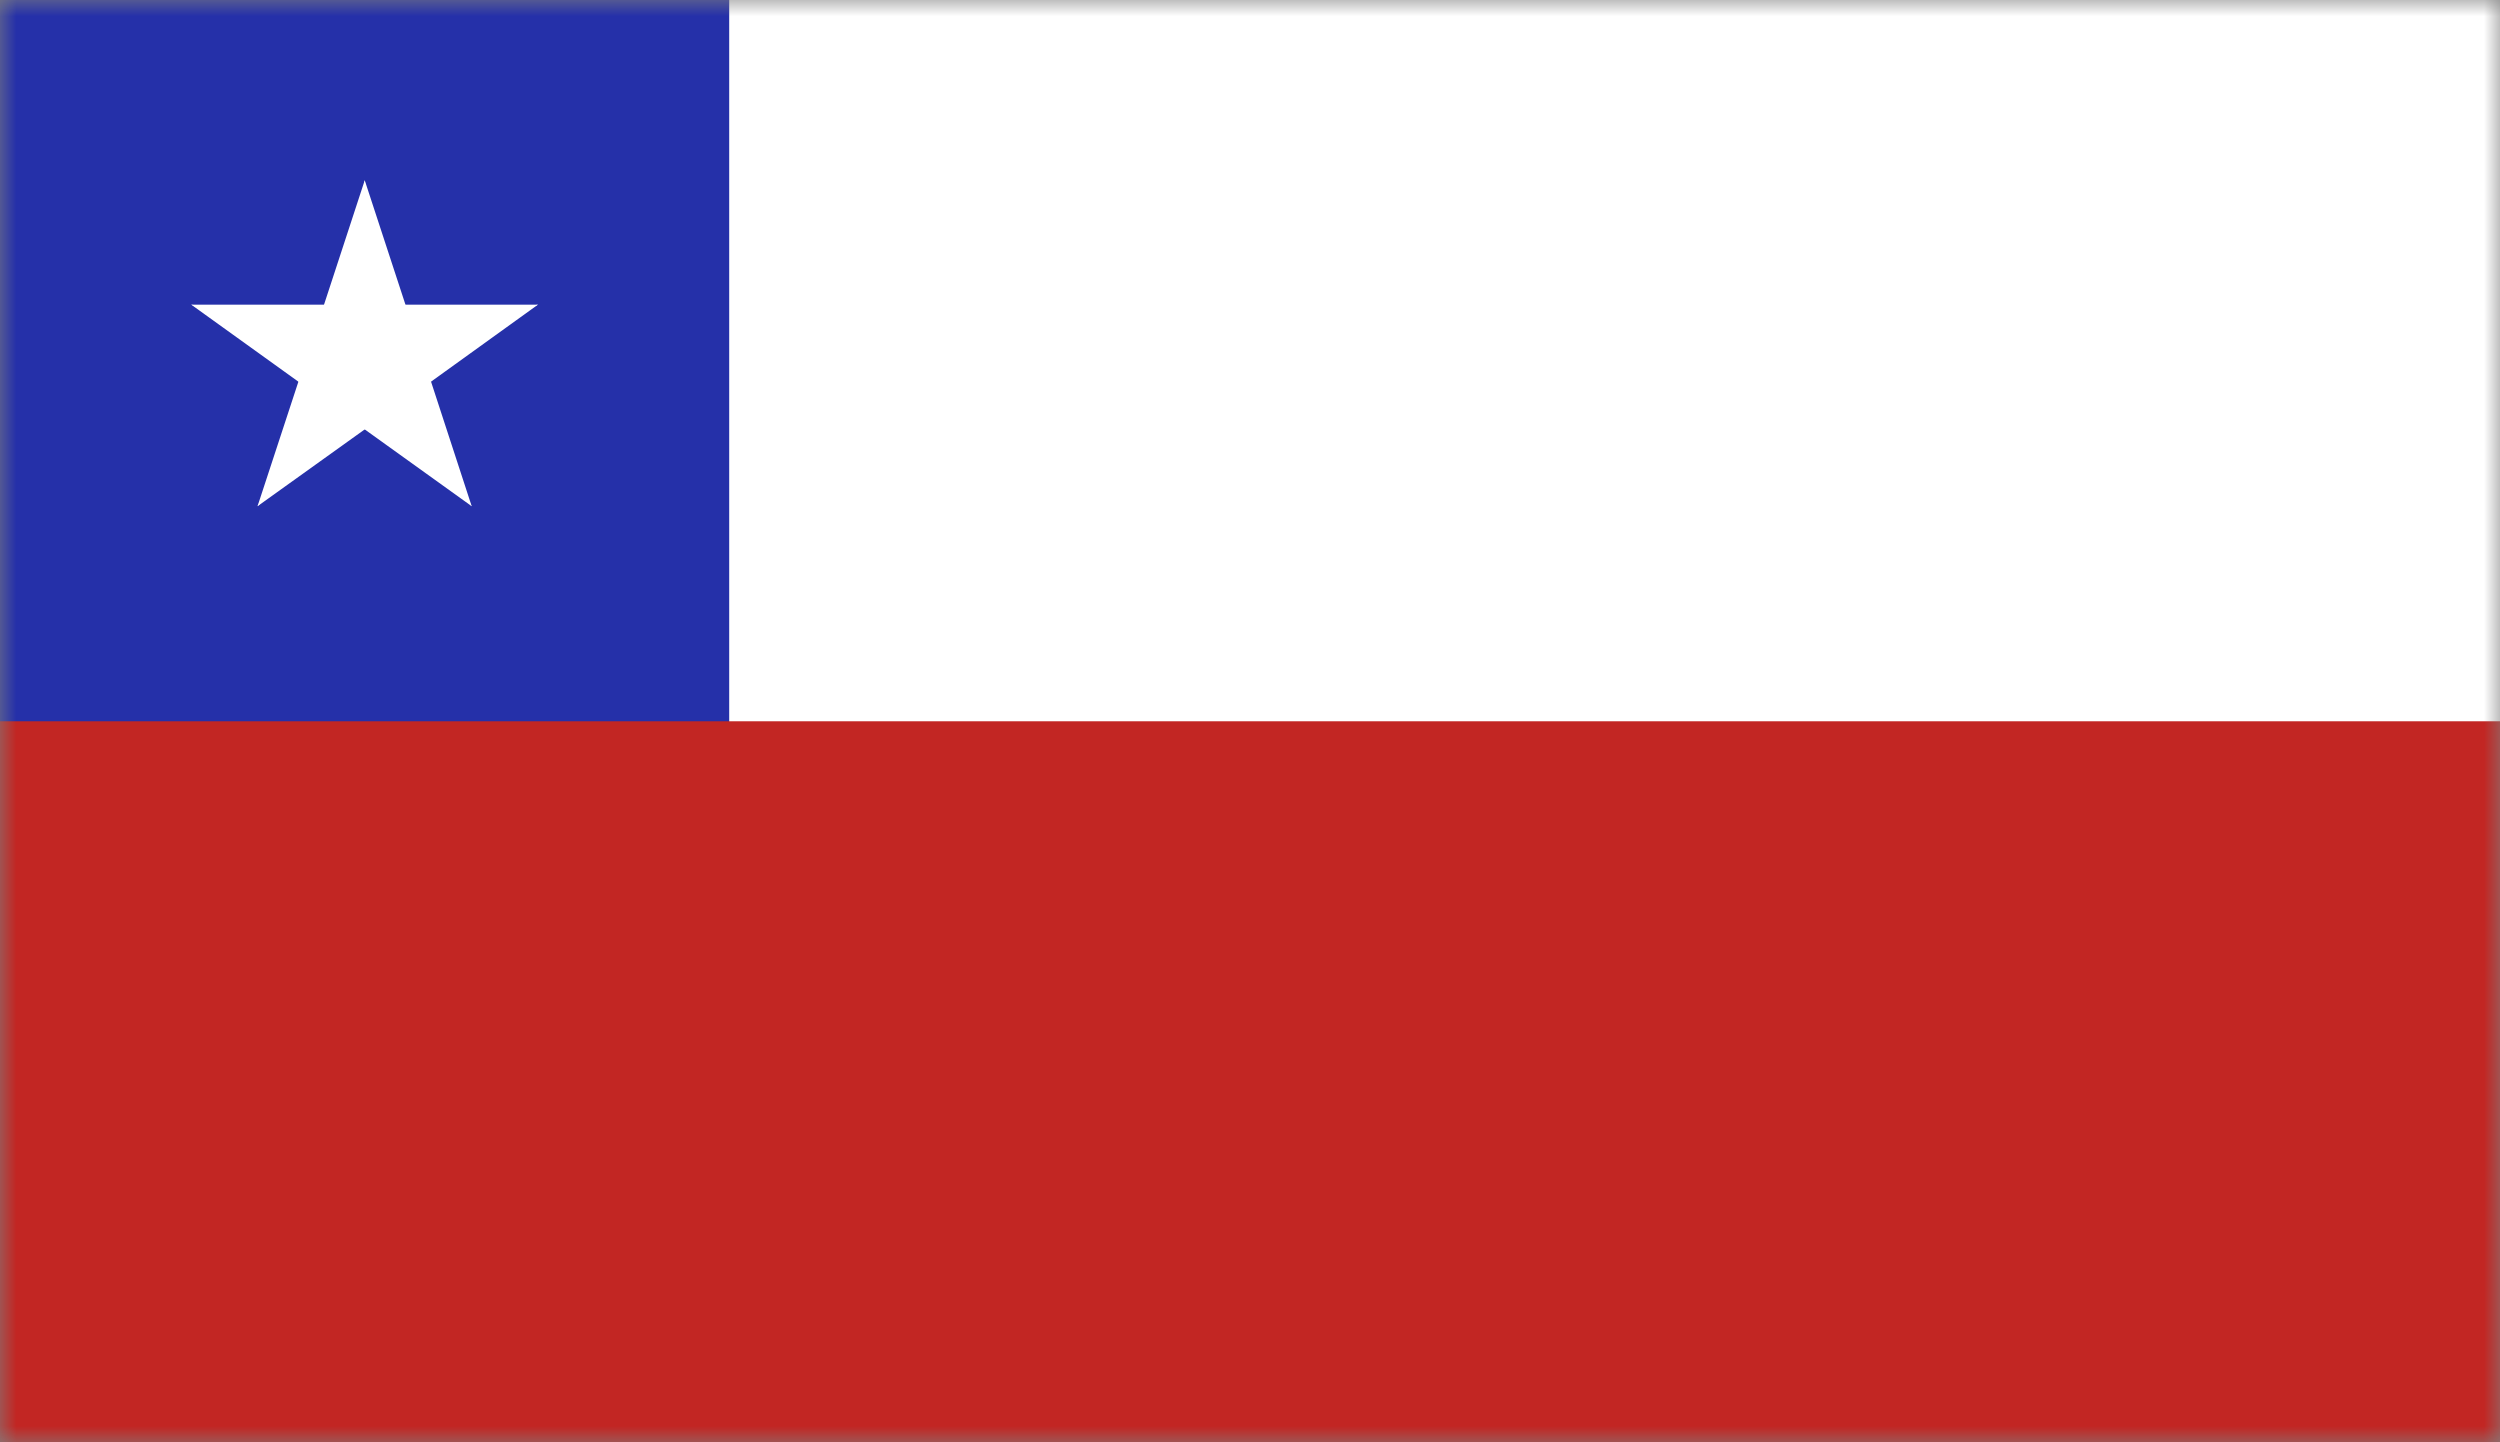
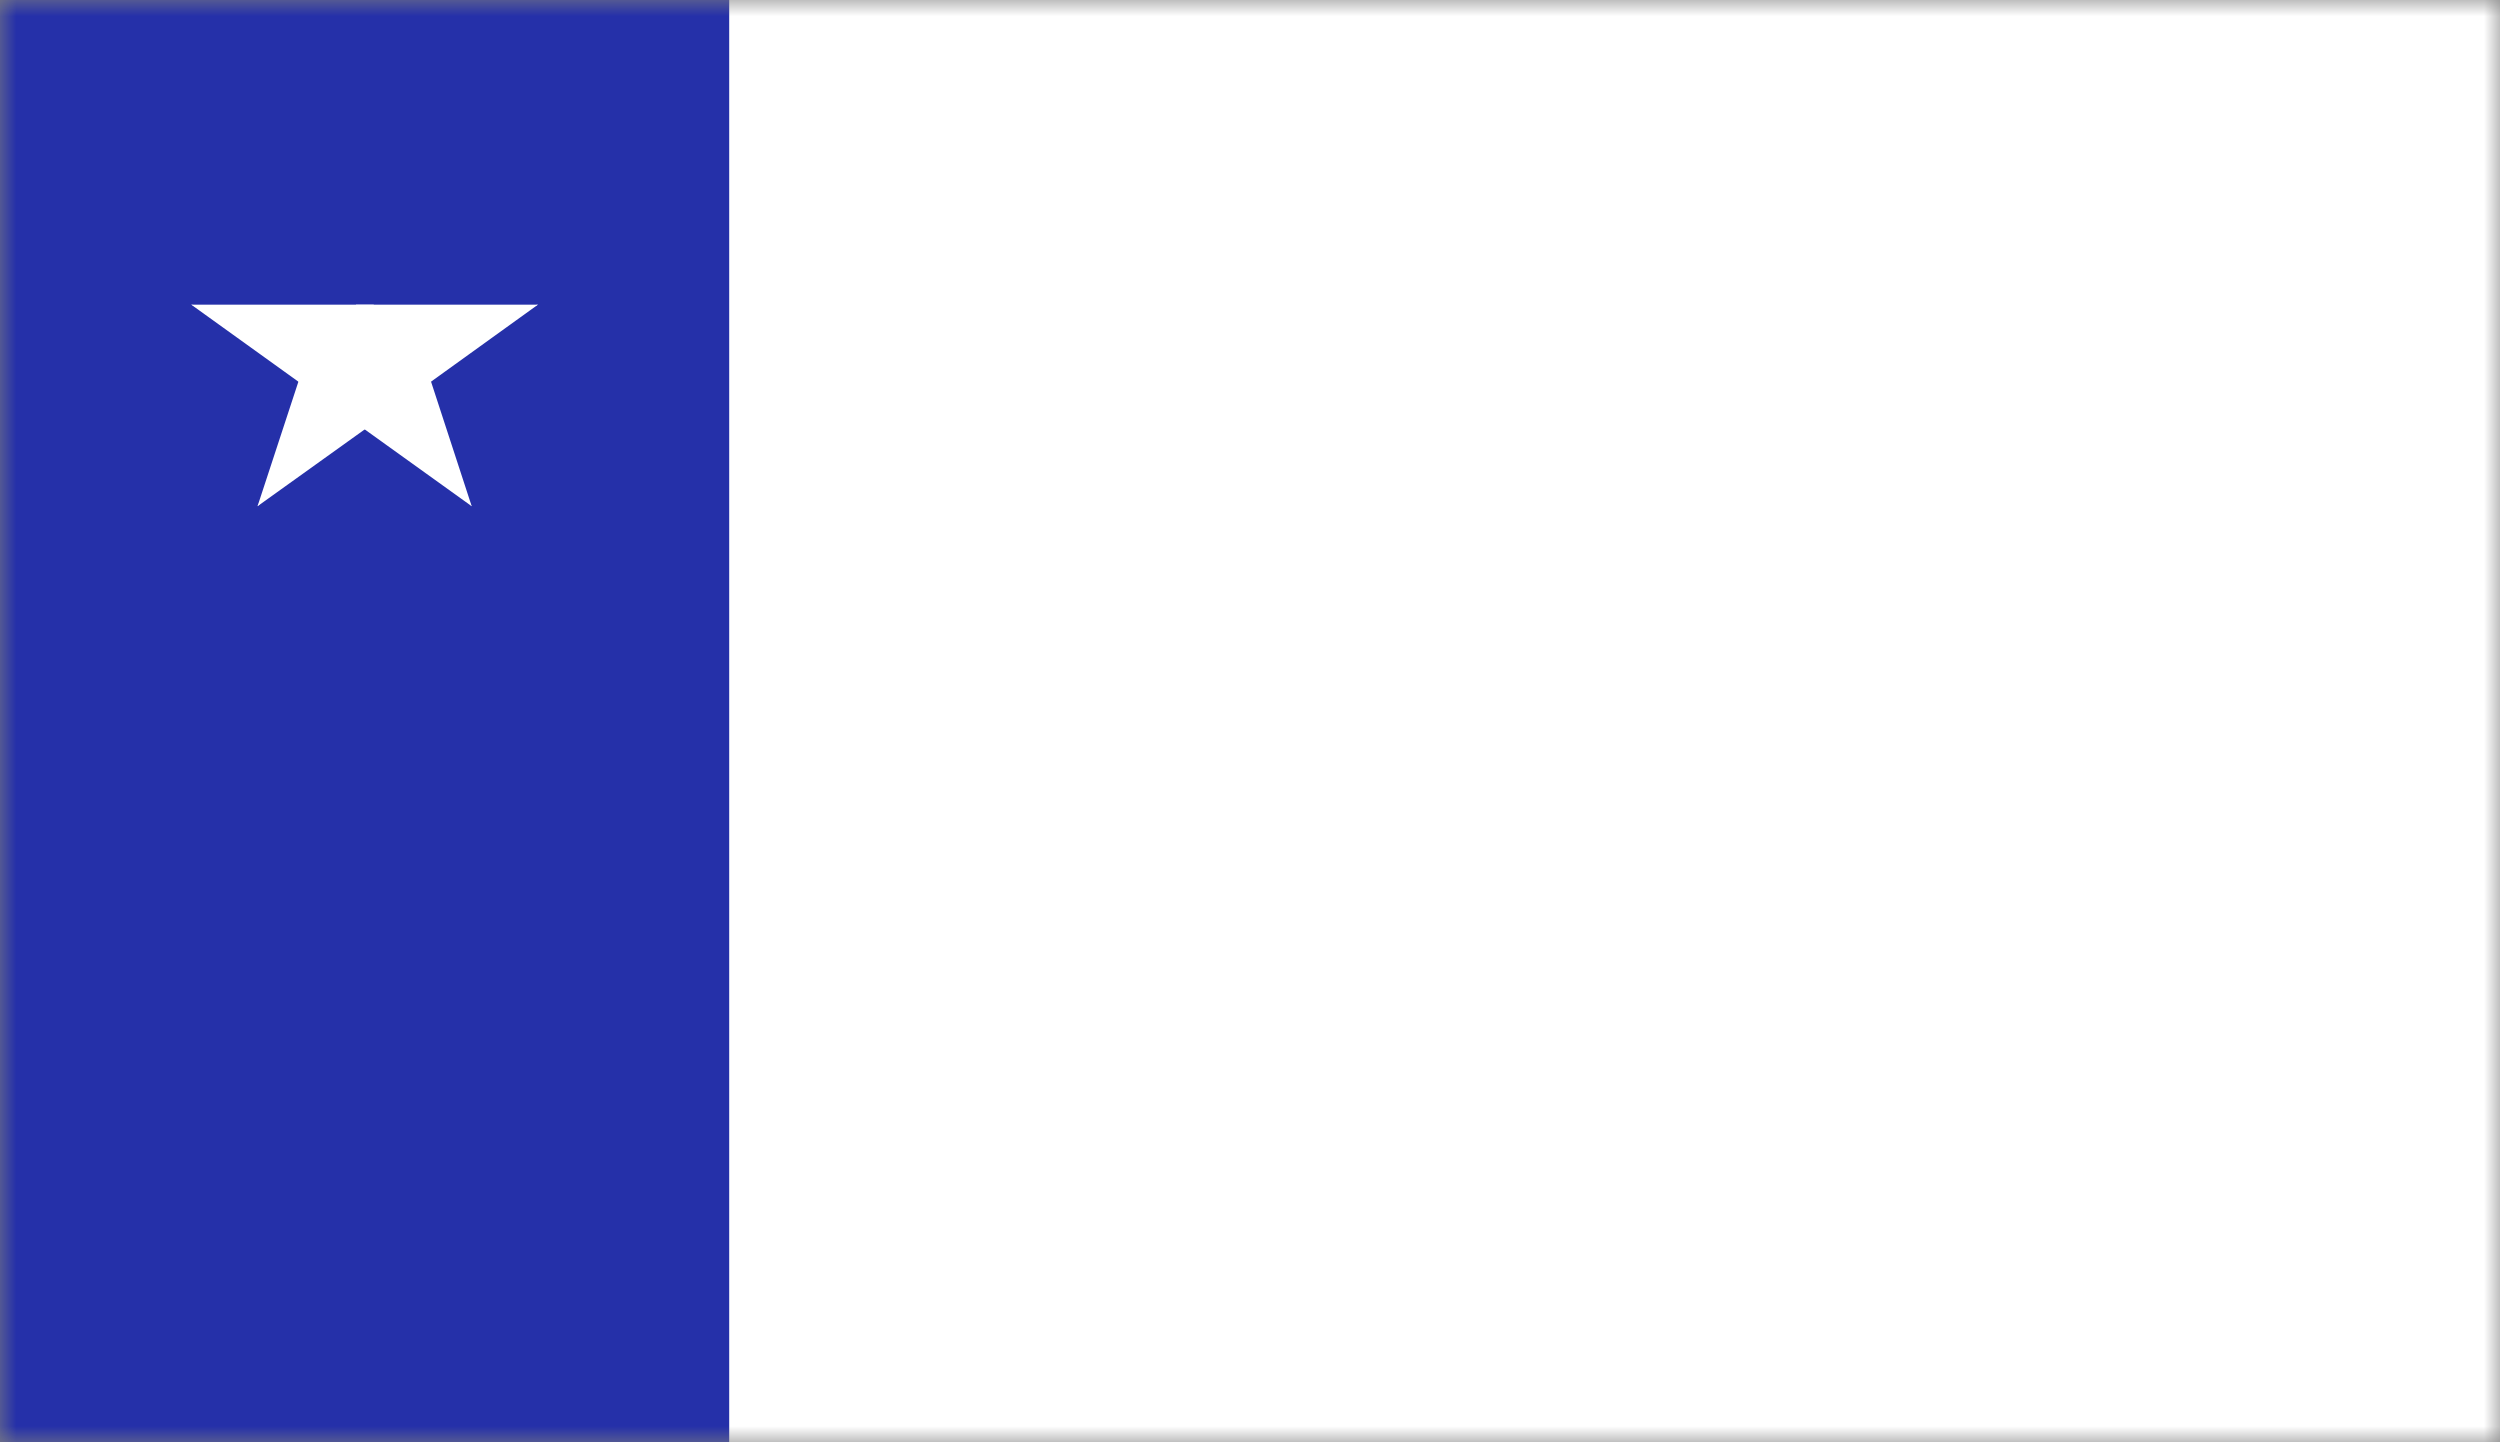
<svg xmlns="http://www.w3.org/2000/svg" width="78" height="45" viewBox="0 0 78 45" fill="none">
  <rect x="0" y="0" width="78" height="45" fill="#808080" stroke="none" />
  <g id="Clip path group">
    <mask id="mask0_470_6388" style="mask-type:luminance" maskUnits="userSpaceOnUse" x="0" y="0" width="78" height="45">
      <g id="clippath">
        <path id="Vector" d="M78 0H0V45H78V0Z" fill="white" />
      </g>
    </mask>
    <g mask="url(#mask0_470_6388)">
      <g id="Group">
        <path id="Vector_2" d="M78 0H0V45H78V0Z" fill="white" />
        <path id="Vector_3" d="M22.751 0H0V45H22.751V0Z" fill="#2530A9" />
-         <path id="Vector_4" d="M78 22.504H0V45.008H78V22.504Z" fill="#C22623" />
-         <path id="Vector_5" d="M11.38 5.624L9.627 10.979L12.325 11.846L11.38 5.624Z" fill="white" />
-         <path id="Vector_6" d="M11.379 5.624L13.133 10.979L10.426 11.846L11.379 5.624Z" fill="white" />
+         <path id="Vector_4" d="M78 22.504H0H78V22.504Z" fill="#C22623" />
        <path id="Vector_7" d="M16.785 9.505H11.107V12.325L16.785 9.505Z" fill="white" />
        <path id="Vector_8" d="M16.784 9.505L12.179 12.822L10.52 10.54L16.784 9.505Z" fill="white" />
        <path id="Vector_9" d="M5.967 9.505L10.58 12.822L12.24 10.54L5.967 9.505Z" fill="white" />
        <path id="Vector_10" d="M5.967 9.505H11.661V12.325L5.967 9.505Z" fill="white" />
        <path id="Vector_11" d="M14.717 15.794L12.972 10.448L10.266 11.315L14.717 15.794Z" fill="white" />
        <path id="Vector_12" d="M14.717 15.794L10.121 12.494L11.798 10.221L14.717 15.794Z" fill="white" />
        <path id="Vector_13" d="M8.035 15.794L12.64 12.494L10.963 10.221L8.035 15.794Z" fill="white" />
        <path id="Vector_14" d="M8.035 15.794L9.789 10.448L12.495 11.315L8.035 15.794Z" fill="white" />
      </g>
    </g>
  </g>
</svg>